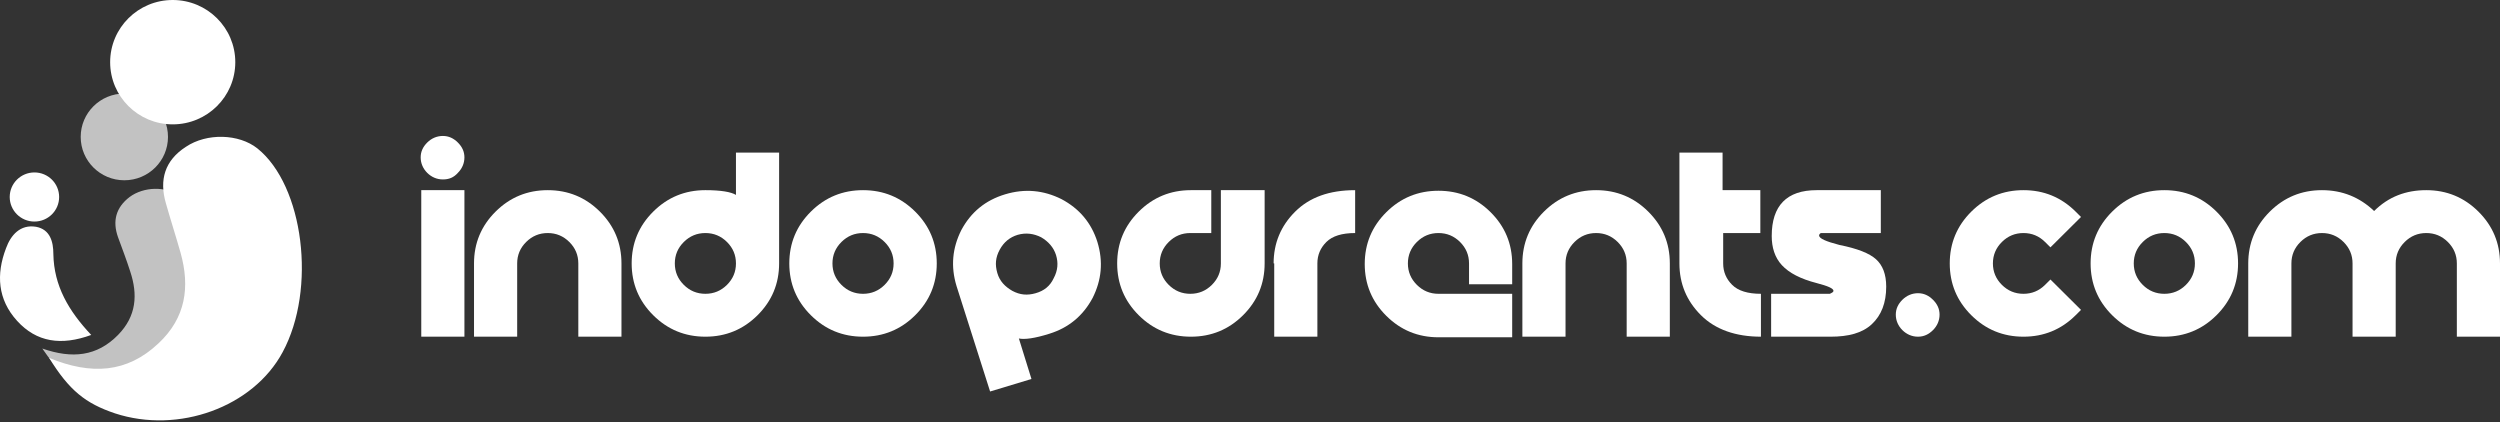
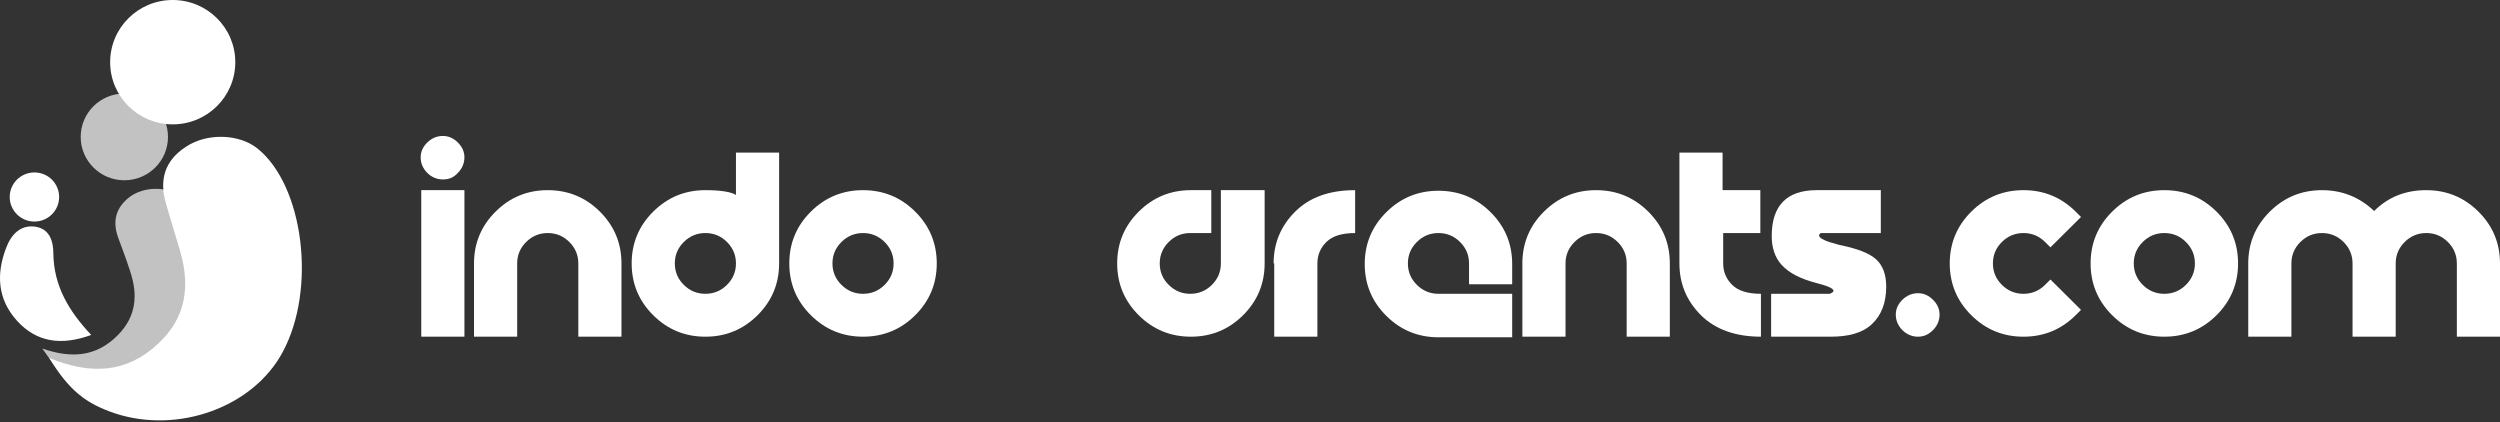
<svg xmlns="http://www.w3.org/2000/svg" width="1000" height="169" viewBox="0 0 1000 169" fill="none">
  <rect x="0" y="0" width="1000" height="169" fill="#333333" stroke="none" />
  <path d="M177.14 71.775C174.742 71.775 172.584 70.822 170.906 69.154C169.228 67.486 168.269 65.342 168.269 62.959C168.269 60.576 169.228 58.67 170.906 57.002C172.584 55.334 174.742 54.381 177.14 54.381C179.537 54.381 181.455 55.334 183.134 57.002C184.812 58.67 185.771 60.576 185.771 62.959C185.771 65.342 184.812 67.486 183.134 69.154C181.455 71.06 179.537 71.775 177.14 71.775ZM185.771 76.064V134.677H168.508V76.064H185.771Z" fill="white" />
  <path d="M206.87 134.677H189.607V105.37C189.607 97.269 192.484 90.36 198.238 84.641C203.993 78.923 210.946 76.064 219.098 76.064C227.25 76.064 234.203 78.923 239.957 84.641C245.711 90.36 248.588 97.269 248.588 105.37V134.677H231.326V105.37C231.326 102.035 230.127 99.175 227.729 96.793C225.331 94.41 222.454 93.219 219.098 93.219C215.741 93.219 212.864 94.41 210.466 96.793C208.069 99.175 206.87 102.035 206.87 105.37V134.677Z" fill="white" />
  <path d="M311.646 105.37C311.646 113.471 308.769 120.38 303.015 126.099C297.26 131.817 290.307 134.676 282.155 134.676C274.004 134.676 267.05 131.817 261.296 126.099C255.542 120.38 252.665 113.471 252.665 105.37C252.665 97.269 255.542 90.359 261.296 84.64C267.05 78.922 274.004 76.063 282.155 76.063C288.389 76.063 292.465 76.778 294.383 77.969V61.052H311.646V105.37ZM290.787 113.947C293.184 111.565 294.383 108.705 294.383 105.37C294.383 102.034 293.184 99.175 290.787 96.792C288.389 94.409 285.512 93.218 282.155 93.218C278.799 93.218 275.922 94.409 273.524 96.792C271.126 99.175 269.928 102.034 269.928 105.37C269.928 108.705 271.126 111.565 273.524 113.947C275.922 116.33 278.799 117.521 282.155 117.521C285.512 117.521 288.389 116.33 290.787 113.947Z" fill="white" />
  <path d="M345.212 134.677C337.061 134.677 330.107 131.818 324.353 126.1C318.599 120.381 315.722 113.471 315.722 105.37C315.722 97.269 318.599 90.36 324.353 84.641C330.107 78.923 337.061 76.064 345.212 76.064C353.364 76.064 360.317 78.923 366.072 84.641C371.826 90.36 374.703 97.269 374.703 105.37C374.703 113.471 371.826 120.381 366.072 126.1C360.317 131.818 353.364 134.677 345.212 134.677ZM353.844 113.948C356.241 111.565 357.44 108.706 357.44 105.37C357.44 102.035 356.241 99.175 353.844 96.793C351.446 94.41 348.569 93.219 345.212 93.219C341.856 93.219 338.979 94.41 336.581 96.793C334.183 99.175 332.985 102.035 332.985 105.37C332.985 108.706 334.183 111.565 336.581 113.948C338.979 116.331 341.856 117.522 345.212 117.522C348.569 117.522 351.446 116.331 353.844 113.948Z" fill="white" />
-   <path d="M382.615 114.424C380.218 106.562 380.937 99.175 384.533 92.027C388.37 84.879 394.124 80.114 402.036 77.731C409.948 75.349 417.381 76.064 424.574 79.638C431.766 83.45 436.562 89.168 438.959 96.793C441.357 104.655 440.638 112.042 437.041 119.19C433.205 126.338 427.451 131.103 419.778 133.486C413.784 135.392 409.708 135.868 407.551 135.392L412.585 151.594L396.042 156.598L382.615 114.424ZM421.457 111.327C423.135 108.229 423.375 105.132 422.416 102.035C421.457 98.937 419.299 96.554 416.422 94.886C413.545 93.457 410.428 92.98 407.071 93.933C403.954 94.886 401.556 96.793 399.878 99.89C398.2 102.988 397.96 105.847 398.919 109.183C399.878 112.518 402.036 114.663 404.913 116.331C408.03 117.998 410.907 118.237 414.264 117.284C417.62 116.331 420.018 114.424 421.457 111.327Z" fill="white" />
  <path d="M484.274 93.219H476.122C472.766 93.219 469.888 94.41 467.491 96.793C465.093 99.175 463.894 102.035 463.894 105.37C463.894 108.706 465.093 111.565 467.491 113.948C469.888 116.331 472.766 117.522 476.122 117.522C479.479 117.522 482.356 116.331 484.754 113.948C487.151 111.565 488.35 108.706 488.35 105.37V76.064H505.853V105.37C505.853 113.471 502.975 120.381 497.221 126.1C491.467 131.818 484.514 134.677 476.362 134.677C468.21 134.677 461.257 131.818 455.503 126.1C449.749 120.381 446.871 113.471 446.871 105.37C446.871 97.269 449.749 90.36 455.503 84.641C461.257 78.923 468.21 76.064 476.362 76.064H484.514V93.219H484.274Z" fill="white" />
  <path d="M509.449 105.37C509.449 97.269 512.326 90.36 518.08 84.641C523.834 78.923 531.747 76.064 542.056 76.064V93.219C536.782 93.219 532.945 94.41 530.548 96.793C528.15 99.175 526.951 102.035 526.951 105.37V134.677H509.689V105.37H509.449Z" fill="white" />
  <path d="M587.611 113.471V105.37C587.611 102.034 586.412 99.175 584.015 96.793C581.617 94.41 578.74 93.219 575.383 93.219C572.027 93.219 569.15 94.41 566.752 96.793C564.354 99.175 563.156 102.034 563.156 105.37C563.156 108.706 564.354 111.565 566.752 113.948C569.15 116.33 572.027 117.522 575.383 117.522H604.874V134.915H575.383C567.232 134.915 560.278 132.056 554.524 126.338C548.77 120.619 545.893 113.709 545.893 105.608C545.893 97.507 548.77 90.597 554.524 84.879C560.278 79.161 567.232 76.302 575.383 76.302C583.535 76.302 590.488 79.161 596.243 84.879C601.997 90.597 604.874 97.507 604.874 105.608V113.709H587.611V113.471Z" fill="white" />
  <path d="M626.212 134.677H608.95V105.37C608.95 97.269 611.827 90.36 617.581 84.641C623.335 78.923 630.288 76.064 638.44 76.064C646.592 76.064 653.545 78.923 659.3 84.641C665.054 90.36 667.931 97.269 667.931 105.37V134.677H650.668V105.37C650.668 102.035 649.469 99.175 647.072 96.793C644.674 94.41 641.797 93.219 638.44 93.219C635.084 93.219 632.206 94.41 629.809 96.793C627.411 99.175 626.212 102.035 626.212 105.37V134.677V134.677Z" fill="white" />
  <path d="M689.27 93.218V105.37C689.27 108.705 690.469 111.565 692.866 113.947C695.264 116.33 699.1 117.521 704.375 117.521V134.676C694.305 134.676 686.153 131.817 680.399 126.099C674.644 120.38 671.767 113.471 671.767 105.37V61.052H689.03V76.063H704.135V93.218H689.27Z" fill="white" />
  <path d="M752.327 76.064V93.219H728.351C727.871 93.457 727.631 93.934 727.631 94.172C727.631 95.363 730.269 96.555 735.783 97.984C742.976 99.414 747.771 101.32 750.409 103.703C753.046 106.085 754.485 109.659 754.485 114.663C754.485 121.096 752.567 126.1 748.73 129.674C744.894 133.248 739.38 134.677 732.187 134.677H708.451V117.522H731.947C732.906 117.046 733.386 116.807 733.386 116.331C733.386 115.378 731.228 114.425 726.672 113.233C720.199 111.565 715.643 109.183 712.766 106.085C709.889 102.988 708.69 98.937 708.69 94.41C708.69 82.258 714.684 76.064 726.672 76.064H752.327V76.064Z" fill="white" />
  <path d="M767.192 134.677C764.794 134.677 762.637 133.723 760.958 132.056C759.28 130.388 758.321 128.243 758.321 125.861C758.321 123.478 759.28 121.572 760.958 119.904C762.637 118.236 764.794 117.283 767.192 117.283C769.59 117.283 771.508 118.236 773.186 119.904C774.864 121.572 775.823 123.478 775.823 125.861C775.823 128.243 774.864 130.388 773.186 132.056C771.508 133.723 769.59 134.677 767.192 134.677Z" fill="white" />
  <path d="M830.25 126.1C824.496 131.818 817.543 134.677 809.391 134.677C801.239 134.677 794.286 131.818 788.531 126.1C782.777 120.381 779.9 113.471 779.9 105.37C779.9 97.269 782.777 90.36 788.531 84.641C794.286 78.923 801.239 76.064 809.391 76.064C817.543 76.064 824.496 78.923 830.25 84.641L832.408 86.786L820.18 98.937L818.022 96.793C815.624 94.41 812.747 93.219 809.391 93.219C806.034 93.219 803.157 94.41 800.759 96.793C798.362 99.175 797.163 102.035 797.163 105.37C797.163 108.706 798.362 111.565 800.759 113.948C803.157 116.331 806.034 117.522 809.391 117.522C812.747 117.522 815.624 116.331 818.022 113.948L820.18 111.804L832.408 123.955L830.25 126.1Z" fill="white" />
  <path d="M865.734 134.677C857.582 134.677 850.629 131.818 844.875 126.1C839.121 120.381 836.243 113.471 836.243 105.37C836.243 97.269 839.121 90.36 844.875 84.641C850.629 78.923 857.582 76.064 865.734 76.064C873.886 76.064 880.839 78.923 886.593 84.641C892.348 90.36 895.225 97.269 895.225 105.37C895.225 113.471 892.348 120.381 886.593 126.1C880.839 131.818 873.886 134.677 865.734 134.677ZM874.365 113.948C876.763 111.565 877.962 108.706 877.962 105.37C877.962 102.035 876.763 99.175 874.365 96.793C871.968 94.41 869.091 93.219 865.734 93.219C862.377 93.219 859.5 94.41 857.103 96.793C854.705 99.175 853.506 102.035 853.506 105.37C853.506 108.706 854.705 111.565 857.103 113.948C859.5 116.331 862.377 117.522 865.734 117.522C869.091 117.522 871.968 116.331 874.365 113.948Z" fill="white" />
  <path d="M949.65 84.403C955.404 78.685 962.357 76.064 970.509 76.064C978.661 76.064 985.614 78.923 991.369 84.641C997.123 90.36 1000 97.269 1000 105.37V134.677H982.737V105.37C982.737 102.035 981.538 99.175 979.141 96.793C976.743 94.41 973.866 93.219 970.509 93.219C967.153 93.219 964.276 94.41 961.878 96.793C959.48 99.175 958.282 102.035 958.282 105.37V134.677H941.019V105.37C941.019 102.035 939.82 99.175 937.422 96.793C935.025 94.41 932.148 93.219 928.791 93.219C925.434 93.219 922.557 94.41 920.16 96.793C917.762 99.175 916.563 102.035 916.563 105.37V134.677H899.3V105.37C899.3 97.269 902.177 90.36 907.932 84.641C913.686 78.923 920.639 76.064 928.791 76.064C936.943 76.064 943.896 78.923 949.65 84.403Z" fill="white" />
  <path d="M16.927 139.413C28.915 143.593 38.8 142.548 47.214 133.979C54.575 126.454 55.206 117.885 52.051 108.479C50.579 103.881 48.896 99.491 47.214 94.893C44.9 88.413 46.372 82.979 51.841 78.799C57.52 74.618 66.353 74.409 71.611 78.381C85.072 88.204 89.91 116.63 81.497 134.606C73.925 150.282 53.734 158.852 35.646 153.835C27.443 151.745 22.816 148.192 16.927 139.413Z" fill="white" fill-opacity="0.7" />
  <path d="M49.737 72.11C59.379 72.11 67.195 64.343 67.195 54.762C67.195 45.181 59.379 37.414 49.737 37.414C40.096 37.414 32.28 45.181 32.28 54.762C32.28 64.343 40.096 72.11 49.737 72.11Z" fill="white" fill-opacity="0.7" />
  <path d="M19.662 143.176C36.488 150.073 50.79 149.237 63.41 137.324C74.347 127.082 76.029 114.75 72.243 101.164C70.35 94.475 68.247 87.996 66.354 81.307C63.62 71.902 65.934 64.168 74.347 58.734C82.76 53.09 95.59 53.508 102.951 59.361C121.46 74.201 126.718 115.586 113.047 140.877C101.268 162.823 71.402 173.692 45.953 165.332C34.174 161.36 27.654 156.135 19.662 143.176Z" fill="white" />
  <path d="M69.088 49.746C82.911 49.746 94.117 38.61 94.117 24.873C94.117 11.136 82.911 0 69.088 0C55.265 0 44.059 11.136 44.059 24.873C44.059 38.61 55.265 49.746 69.088 49.746Z" fill="white" />
  <path d="M36.487 133.978C24.499 138.368 14.613 136.904 6.831 128.335C-0.951 119.765 -1.582 109.732 2.414 99.282C4.307 94.056 8.093 89.667 14.403 90.712C20.082 91.757 21.344 96.773 21.344 101.581C21.554 114.331 27.443 124.364 36.487 133.978Z" fill="white" />
  <path d="M13.772 88.622C19.231 88.622 23.657 84.224 23.657 78.798C23.657 73.373 19.231 68.974 13.772 68.974C8.312 68.974 3.886 73.373 3.886 78.798C3.886 84.224 8.312 88.622 13.772 88.622Z" fill="white" />
</svg>